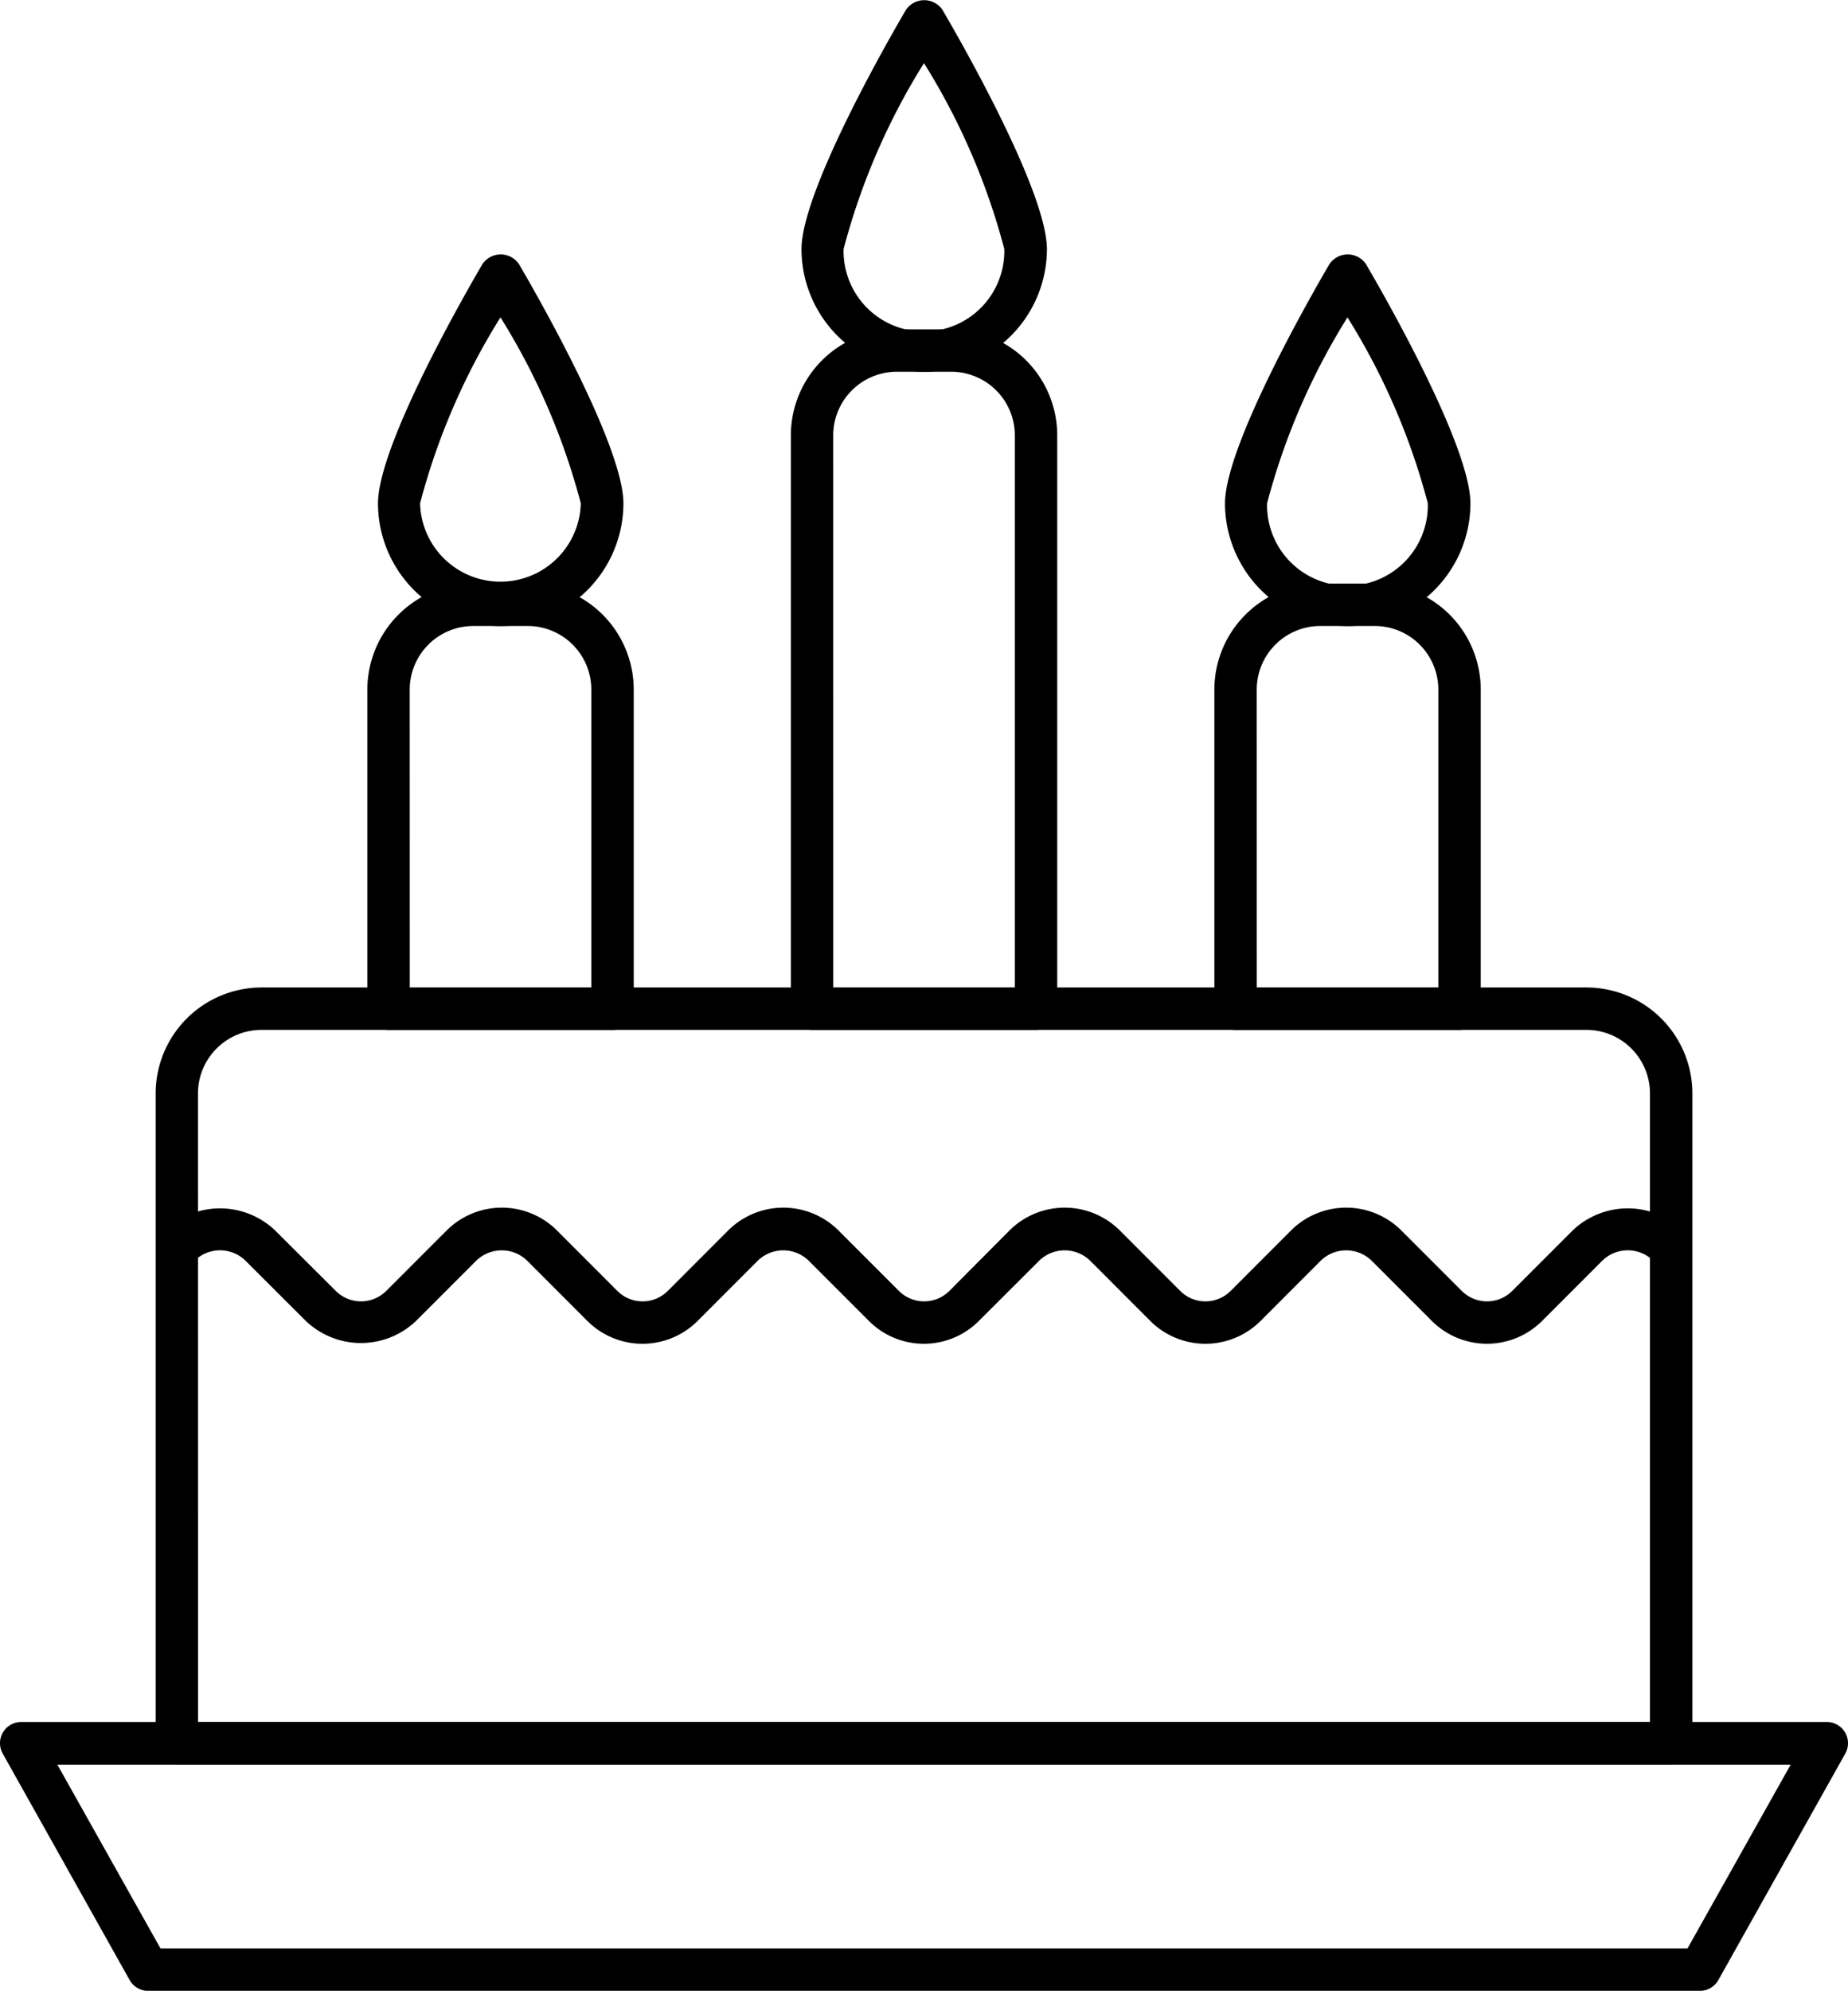
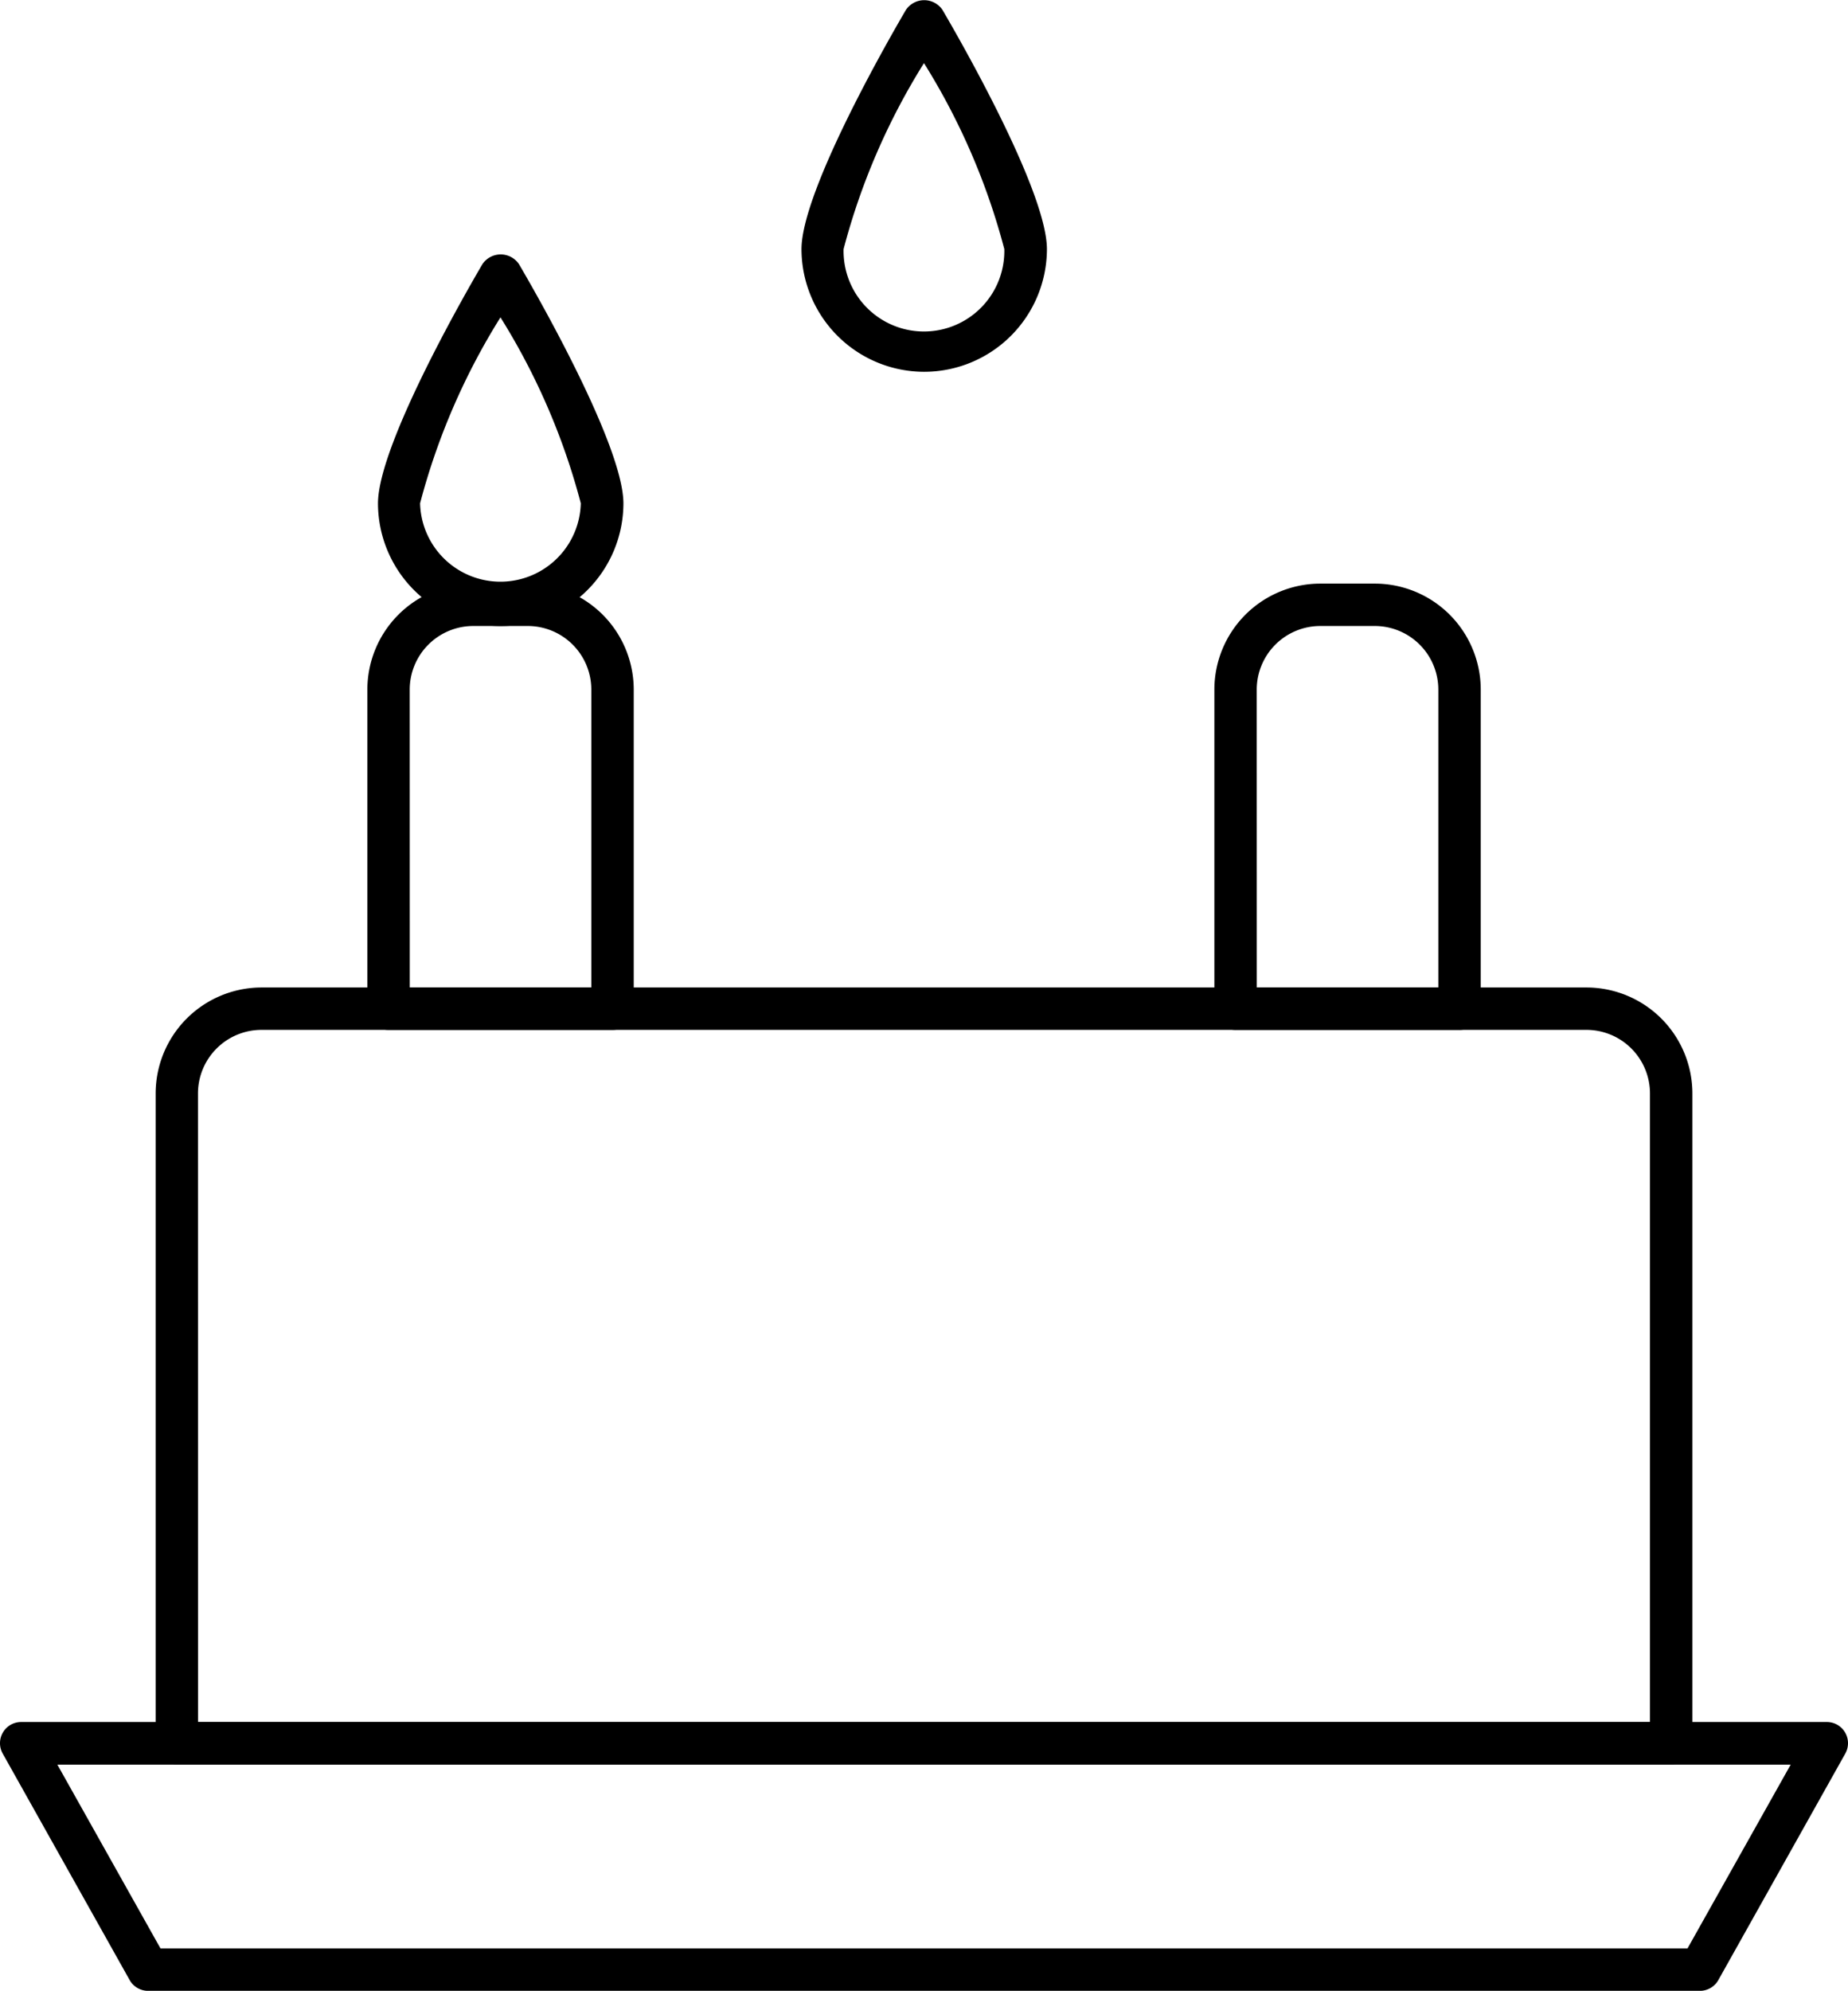
<svg xmlns="http://www.w3.org/2000/svg" width="36.209" height="38.986" viewBox="0 0 36.209 38.986">
  <g id="Group_85078" data-name="Group 85078" transform="translate(-4.182 -2.509)">
    <g id="Group_85068" data-name="Group 85068" transform="translate(7.232 21.848)">
      <path id="Path_429987" data-name="Path 429987" d="M37.552,41.027H8.273a.415.415,0,0,1-.415-.415V27.888a2.077,2.077,0,0,1,2.075-2.075h25.96a2.077,2.077,0,0,1,2.075,2.075V40.612A.415.415,0,0,1,37.552,41.027ZM8.688,40.2H37.137V27.888a1.246,1.246,0,0,0-1.245-1.245H9.932a1.246,1.246,0,0,0-1.245,1.245Z" transform="translate(-7.858 -25.814)" />
    </g>
    <g id="Group_85069" data-name="Group 85069" transform="translate(4.182 36.231)">
      <path id="Path_429988" data-name="Path 429988" d="M37.489,48.412H7.084a.415.415,0,0,1-.362-.212L4.235,43.765a.415.415,0,0,1,.362-.618H39.976a.415.415,0,0,1,.362.618L37.851,48.2A.415.415,0,0,1,37.489,48.412Zm-30.162-.83H37.246l2.022-3.6H5.306Z" transform="translate(-4.182 -43.147)" />
    </g>
    <g id="Group_85070" data-name="Group 85070" transform="translate(19.678 8.96)">
-       <path id="Path_429989" data-name="Path 429989" d="M27.659,24H23.271a.415.415,0,0,1-.415-.415V12.358a2.077,2.077,0,0,1,2.075-2.075H26a2.077,2.077,0,0,1,2.075,2.075V23.586A.415.415,0,0,1,27.659,24Zm-3.972-.83h3.557V12.358A1.246,1.246,0,0,0,26,11.113H24.931a1.246,1.246,0,0,0-1.245,1.245Z" transform="translate(-22.856 -10.284)" />
-     </g>
+       </g>
    <g id="Group_85071" data-name="Group 85071" transform="translate(19.882 2.509)">
      <path id="Path_429990" data-name="Path 429990" d="M25.507,9.79a2.407,2.407,0,0,1-2.4-2.4c0-1.178,1.837-4.332,2.047-4.688a.432.432,0,0,1,.715,0c.209.356,2.047,3.51,2.047,4.688A2.407,2.407,0,0,1,25.507,9.79Zm0-6.045a13.18,13.18,0,0,0-1.575,3.641,1.575,1.575,0,1,0,3.149,0A13.18,13.18,0,0,0,25.507,3.745Z" transform="translate(-23.103 -2.509)" />
    </g>
    <g id="Group_85072" data-name="Group 85072" transform="translate(11.38 13.939)">
      <path id="Path_429991" data-name="Path 429991" d="M17.659,25.022H13.271a.415.415,0,0,1-.415-.415V18.358a2.077,2.077,0,0,1,2.075-2.075H16a2.077,2.077,0,0,1,2.075,2.075v6.249A.415.415,0,0,1,17.659,25.022Zm-3.972-.83h3.557V18.358A1.246,1.246,0,0,0,16,17.113H14.931a1.246,1.246,0,0,0-1.245,1.245Z" transform="translate(-12.856 -16.284)" />
    </g>
    <g id="Group_85073" data-name="Group 85073" transform="translate(11.584 7.488)">
      <path id="Path_429992" data-name="Path 429992" d="M15.507,15.79a2.407,2.407,0,0,1-2.4-2.4c0-1.178,1.837-4.332,2.047-4.688a.432.432,0,0,1,.715,0c.209.356,2.047,3.51,2.047,4.688A2.407,2.407,0,0,1,15.507,15.79Zm0-6.045a13.18,13.18,0,0,0-1.575,3.641,1.575,1.575,0,0,0,3.149,0A13.18,13.18,0,0,0,15.507,9.745Z" transform="translate(-13.103 -8.509)" />
    </g>
    <g id="Group_85074" data-name="Group 85074" transform="translate(27.976 13.939)">
      <path id="Path_429993" data-name="Path 429993" d="M37.659,25.022H33.271a.415.415,0,0,1-.415-.415V18.358a2.077,2.077,0,0,1,2.075-2.075H36a2.077,2.077,0,0,1,2.075,2.075v6.249A.415.415,0,0,1,37.659,25.022Zm-3.972-.83h3.557V18.358A1.246,1.246,0,0,0,36,17.113H34.931a1.246,1.246,0,0,0-1.245,1.245Z" transform="translate(-32.856 -16.284)" />
    </g>
    <g id="Group_85075" data-name="Group 85075" transform="translate(28.18 7.488)">
-       <path id="Path_429994" data-name="Path 429994" d="M35.507,15.79a2.407,2.407,0,0,1-2.4-2.4c0-1.178,1.837-4.332,2.047-4.688a.432.432,0,0,1,.715,0c.209.356,2.047,3.51,2.047,4.688A2.407,2.407,0,0,1,35.507,15.79Zm0-6.045a13.18,13.18,0,0,0-1.575,3.641,1.575,1.575,0,1,0,3.149,0A13.18,13.18,0,0,0,35.507,9.745Z" transform="translate(-33.103 -8.509)" />
-     </g>
+       </g>
    <g id="Group_85076" data-name="Group 85076" transform="translate(7.292 26.158)">
-       <path id="Path_429995" data-name="Path 429995" d="M22.925,33.674a1.518,1.518,0,0,1-1.08-.447L20.66,32.042a.716.716,0,0,0-.987,0l-1.184,1.185a1.529,1.529,0,0,1-2.161,0l-1.184-1.185a.716.716,0,0,0-.987,0l-1.185,1.185a1.565,1.565,0,0,1-2.16,0L9.625,32.042a.714.714,0,0,0-.987,0,.415.415,0,1,1-.587-.587,1.565,1.565,0,0,1,2.16,0L11.4,32.64a.7.7,0,0,0,.987,0l1.185-1.185a1.531,1.531,0,0,1,2.161,0l1.184,1.185a.7.7,0,0,0,.987,0l1.184-1.185a1.531,1.531,0,0,1,2.161,0l1.185,1.185a.7.7,0,0,0,.987,0L24.6,31.455a1.531,1.531,0,0,1,2.161,0l1.184,1.185a.7.7,0,0,0,.987,0l1.184-1.185a1.531,1.531,0,0,1,2.161,0l1.185,1.185a.7.7,0,0,0,.987,0l1.185-1.185a1.565,1.565,0,0,1,2.16,0,.415.415,0,1,1-.587.587.714.714,0,0,0-.987,0l-1.185,1.185a1.529,1.529,0,0,1-2.16,0l-1.185-1.185a.716.716,0,0,0-.987,0l-1.184,1.185a1.529,1.529,0,0,1-2.161,0l-1.184-1.185a.716.716,0,0,0-.987,0L24,33.226A1.518,1.518,0,0,1,22.925,33.674Z" transform="translate(-7.93 -31.008)" />
-     </g>
+       </g>
  </g>
</svg>